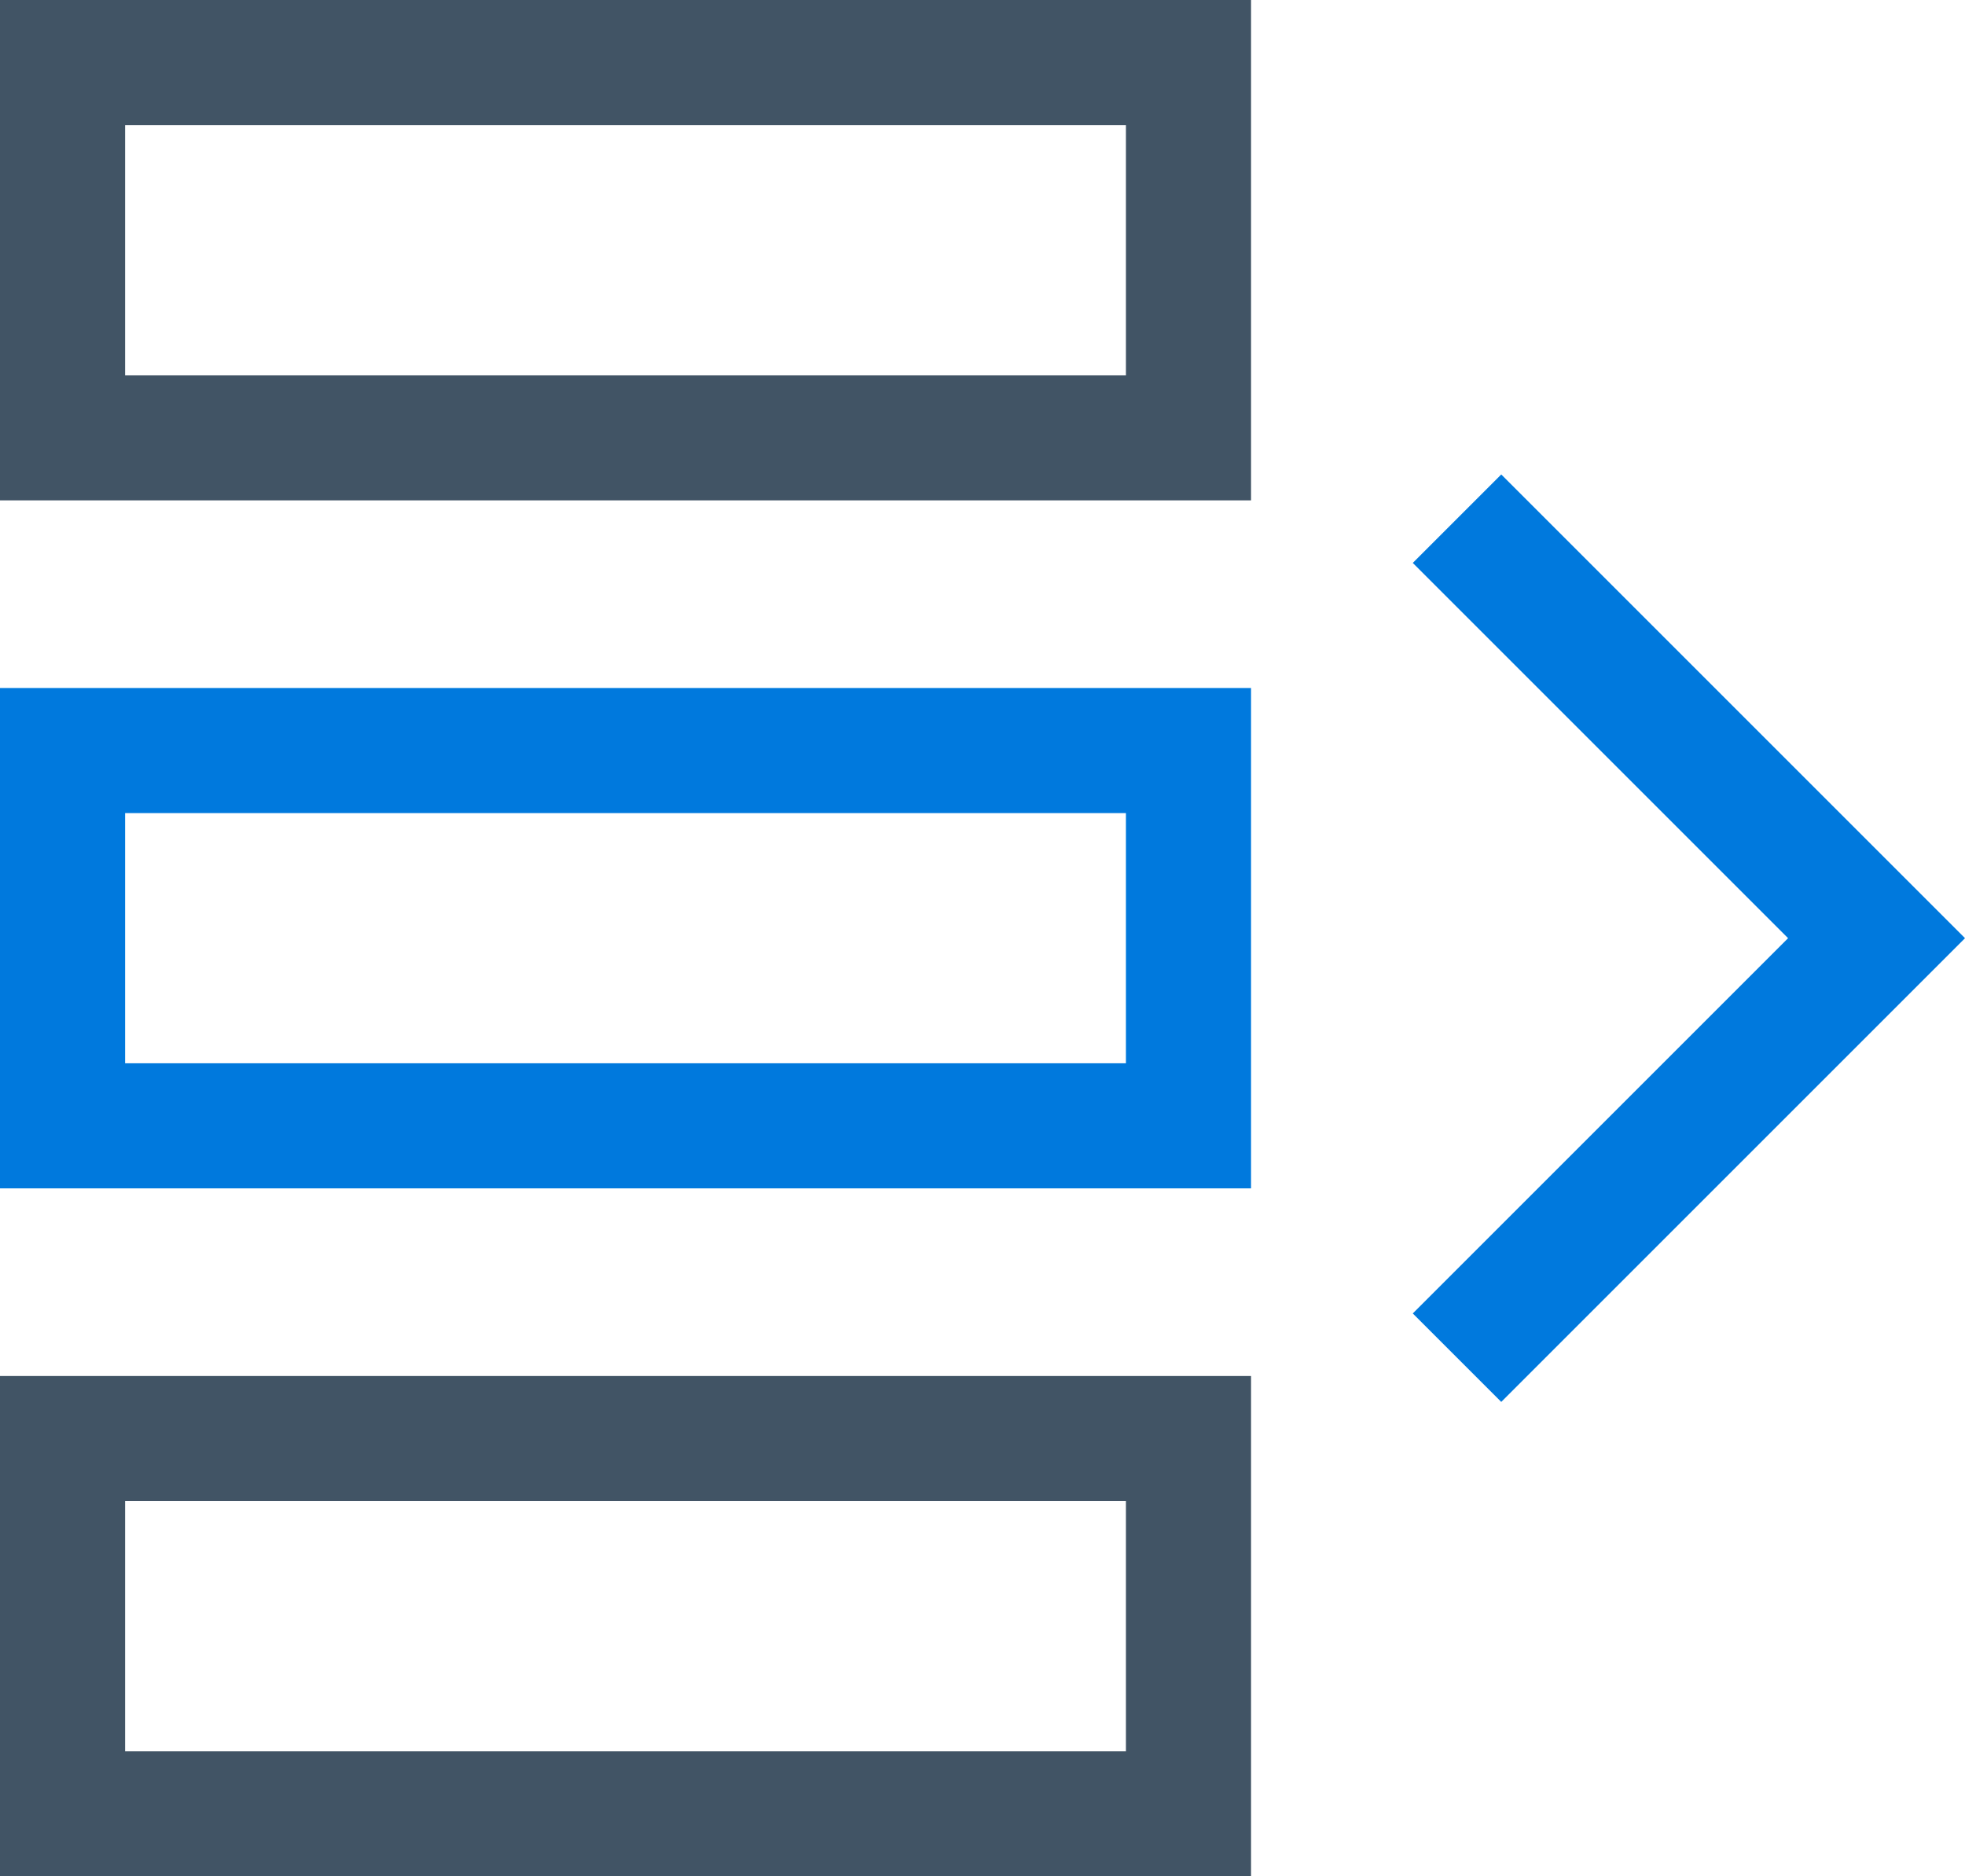
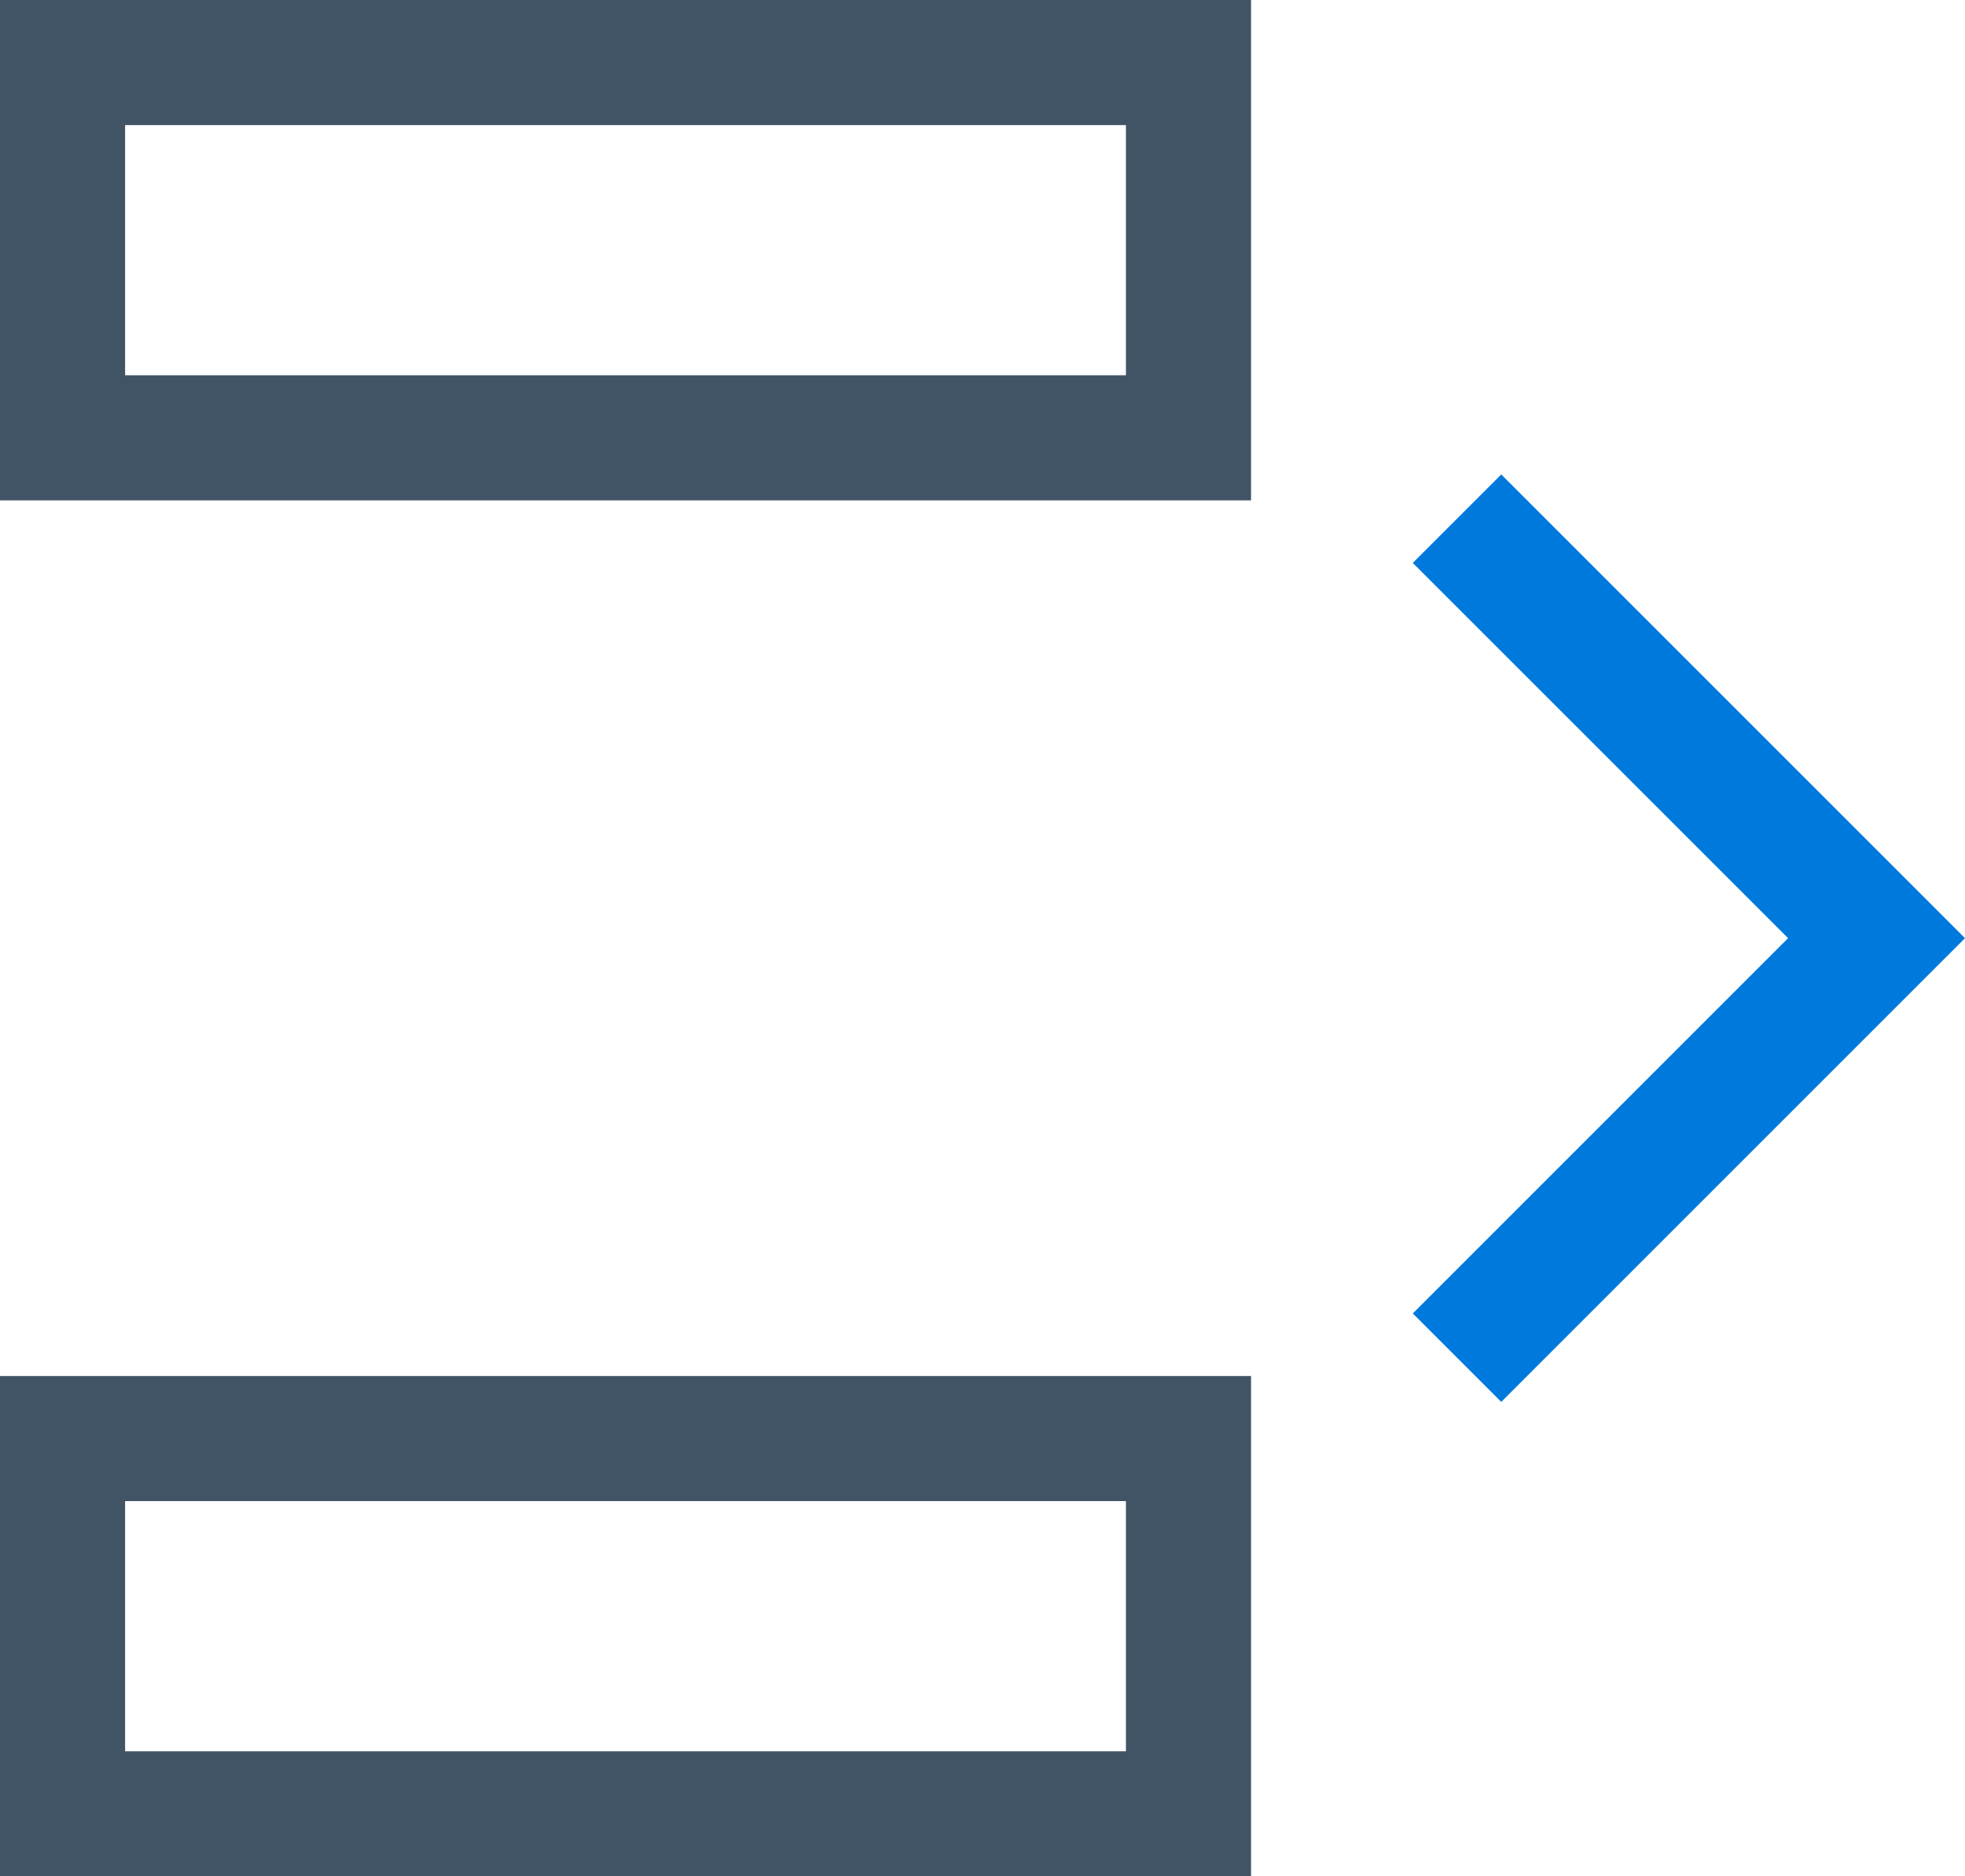
<svg xmlns="http://www.w3.org/2000/svg" width="31.414" height="30" viewBox="0 0 31.414 30">
  <g id="ai-action" transform="translate(-1220 -1716)">
    <rect id="Rectangle_602" data-name="Rectangle 602" width="18" height="6" transform="translate(1221 1717)" fill="none" stroke="#415465" stroke-linecap="square" stroke-miterlimit="10" stroke-width="2" />
-     <rect id="Rectangle_603" data-name="Rectangle 603" width="18" height="6" transform="translate(1221 1728)" fill="none" stroke="#0079dd" stroke-linecap="square" stroke-miterlimit="10" stroke-width="2" />
    <rect id="Rectangle_604" data-name="Rectangle 604" width="18" height="6" transform="translate(1221 1739)" fill="none" stroke="#415465" stroke-linecap="square" stroke-miterlimit="10" stroke-width="2" />
    <path id="Path_1012" data-name="Path 1012" d="M24,22l6-6-6-6" transform="translate(1220 1715)" fill="none" stroke="#0079dd" stroke-linecap="square" stroke-miterlimit="10" stroke-width="2" />
  </g>
</svg>